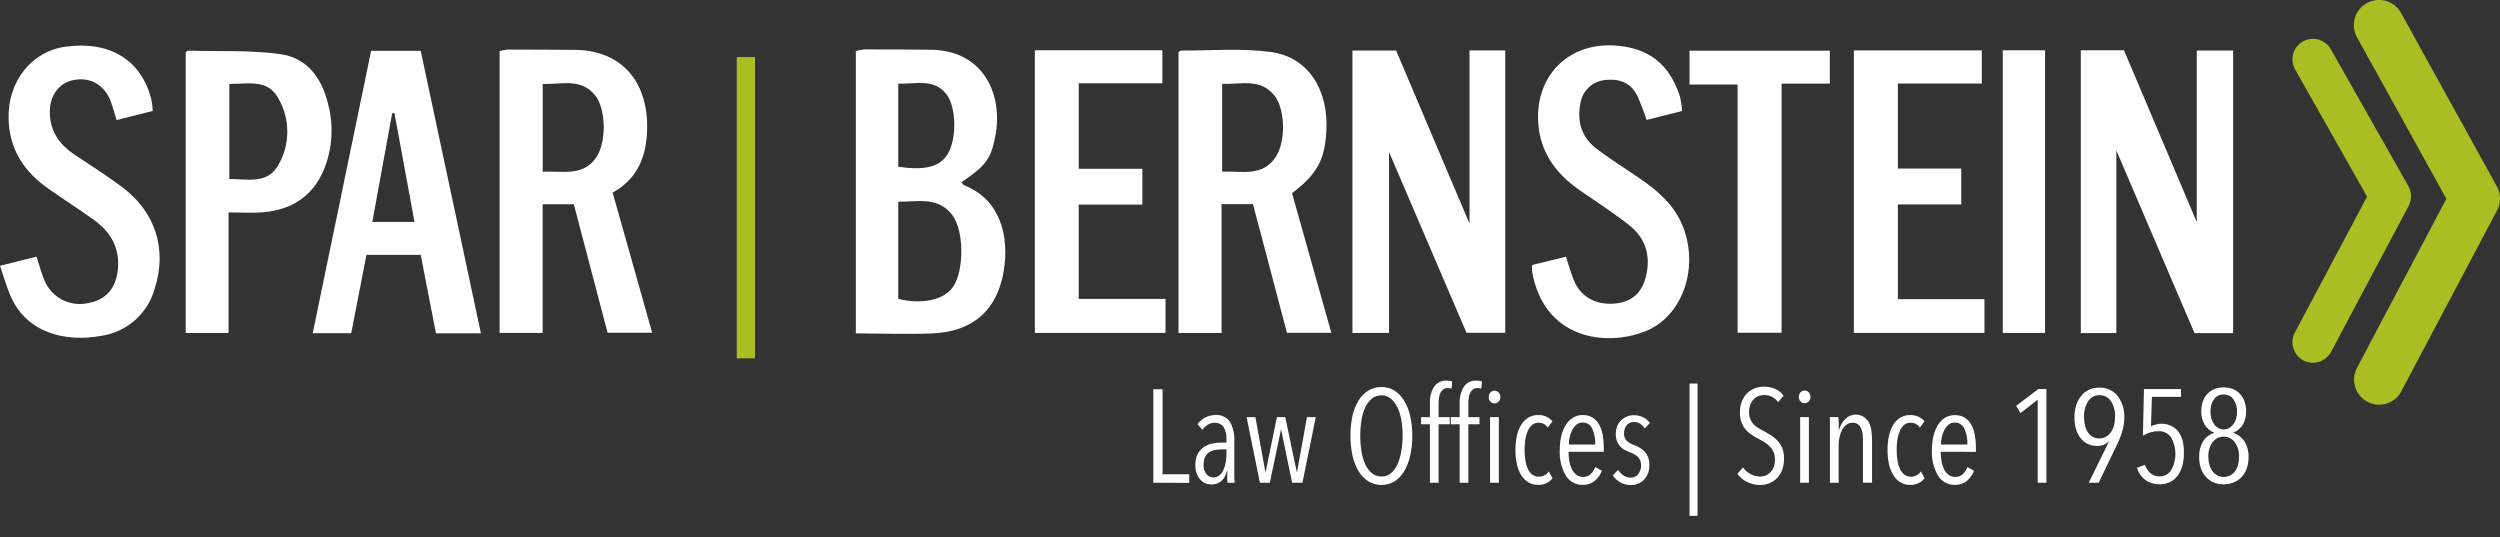
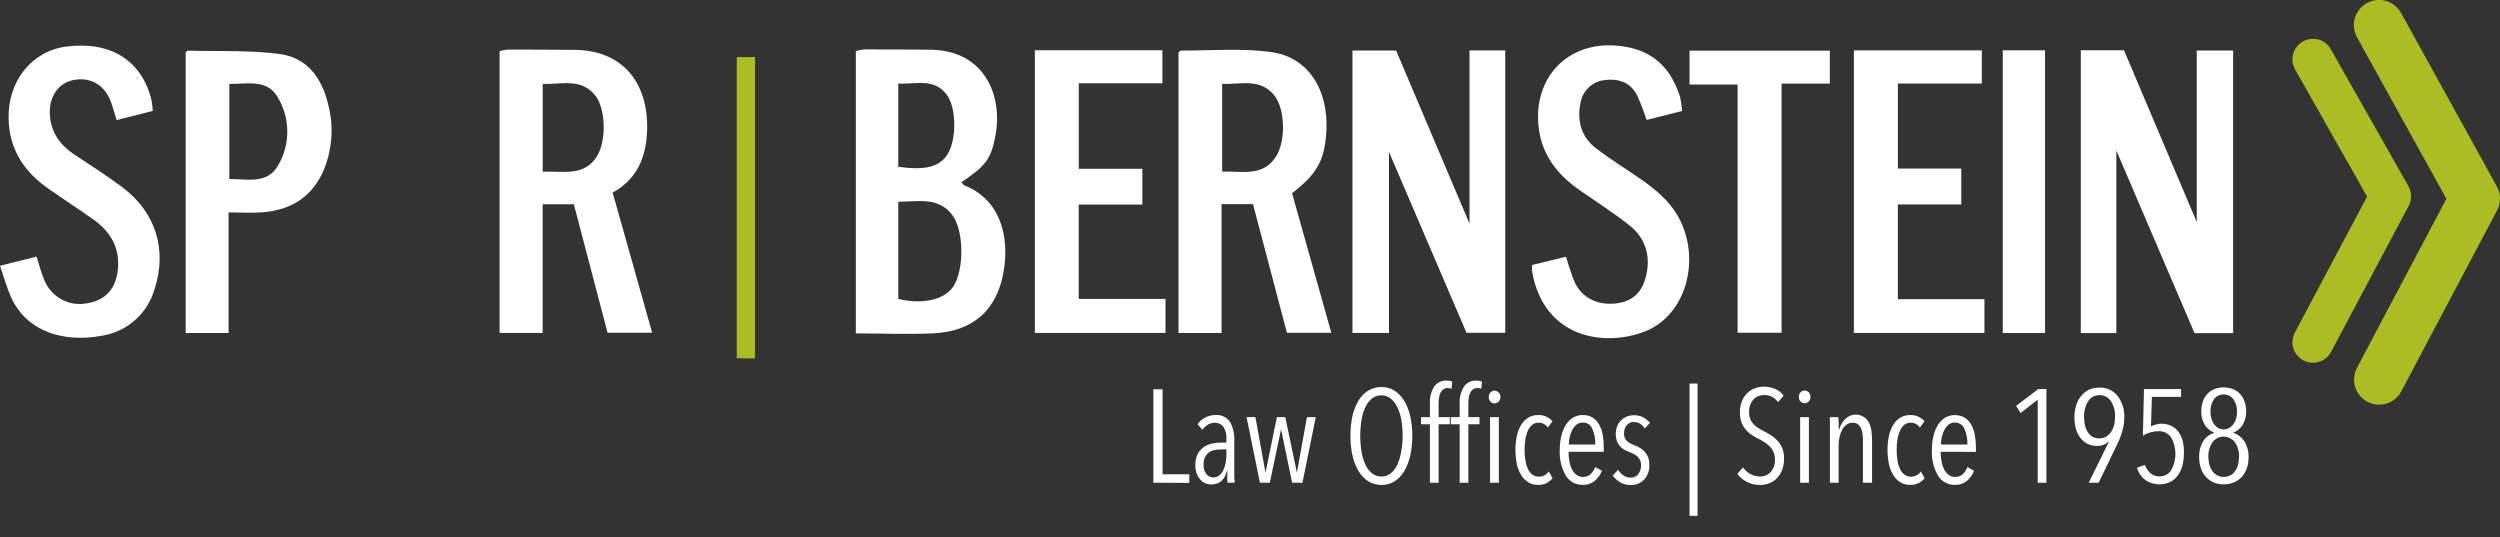
<svg xmlns="http://www.w3.org/2000/svg" width="256" height="55" viewBox="0 0 256 55" fill="none">
  <rect x="0" y="0" width="256" height="55" fill="#333333" stroke="none" />
  <g clip-path="url(#clip0_1099_61108)">
    <path d="M243.619 41.441C243.177 41.44 242.742 41.324 242.357 41.106C241.972 40.887 241.65 40.573 241.422 40.193C241.194 39.813 241.068 39.381 241.056 38.938C241.044 38.496 241.147 38.057 241.354 37.666L250.509 20.359L241.354 3.814C241.025 3.215 240.947 2.51 241.137 1.853C241.328 1.197 241.771 0.642 242.37 0.313C242.968 -0.017 243.673 -0.095 244.33 0.096C244.986 0.286 245.54 0.73 245.869 1.329L255.679 19.089C255.887 19.463 255.997 19.882 256.001 20.309C256.006 20.736 255.903 21.158 255.703 21.535L245.892 40.073C245.674 40.487 245.347 40.833 244.946 41.074C244.546 41.315 244.087 41.442 243.619 41.441V41.441Z" fill="#AABE24" />
    <path d="M236.844 37.146C236.482 37.145 236.125 37.051 235.81 36.872C235.495 36.693 235.231 36.435 235.045 36.124C234.859 35.813 234.756 35.459 234.747 35.096C234.738 34.734 234.822 34.375 234.993 34.055L242.39 20.132L235.02 7.116C234.884 6.875 234.797 6.611 234.763 6.337C234.729 6.063 234.749 5.785 234.822 5.519C234.896 5.252 235.021 5.003 235.191 4.786C235.36 4.568 235.571 4.386 235.811 4.249C236.051 4.113 236.316 4.026 236.589 3.992C236.863 3.958 237.141 3.978 237.407 4.051C237.673 4.125 237.922 4.25 238.14 4.42C238.357 4.59 238.54 4.801 238.676 5.041L246.619 19.061C246.793 19.369 246.886 19.716 246.891 20.07C246.896 20.424 246.812 20.773 246.647 21.085L238.703 36.028C238.524 36.366 238.256 36.648 237.929 36.845C237.601 37.042 237.226 37.146 236.844 37.146V37.146Z" fill="#AABE24" />
    <path d="M77.312 5.842H75.445V36.693H77.312V5.842Z" fill="#AABE24" />
    <path d="M213.074 5.15H217.499C219.952 10.947 222.434 16.808 224.947 22.735V5.174H228.672V34.114H224.72L216.714 15.408V34.106H213.074V5.15Z" fill="white" />
    <path d="M150.478 22.898V5.162H154.137V34.078H150.169L142.234 15.56V34.094H138.492V5.177H142.964L150.478 22.898Z" fill="white" />
    <path d="M98.455 18.659C98.591 18.815 98.646 18.941 98.736 18.976C102.407 20.41 103.376 24.142 102.786 27.725C102.114 31.797 99.595 33.977 95.448 34.141C92.87 34.247 90.285 34.141 87.637 34.141V5.225C87.917 5.143 88.205 5.088 88.496 5.061C90.784 5.061 93.077 5.061 95.369 5.092C100.786 5.201 102.712 9.738 101.931 13.892C101.481 16.303 100.931 16.983 98.455 18.659ZM91.983 30.609C94.479 31.21 96.717 30.695 97.615 29.343C98.744 27.643 98.724 23.595 97.51 22.012C96.045 20.109 93.995 20.664 91.983 20.656V30.609ZM91.983 17.08C94.764 17.471 96.213 17.08 97.025 15.803C97.974 14.294 97.955 11.008 96.932 9.675C95.612 7.96 93.764 8.648 91.983 8.558V17.08Z" fill="white" />
    <path d="M62.736 19.722C64.087 24.509 65.415 29.221 66.782 34.071H62.216L58.76 20.918H55.569V34.094H51.16V5.236C51.415 5.16 51.677 5.108 51.941 5.08C54.285 5.08 56.593 5.08 58.92 5.107C63.997 5.189 66.559 8.773 66.243 13.755C66.083 16.295 65.122 18.409 62.736 19.722ZM55.573 17.584C57.651 17.487 59.787 18.116 61.115 16.021C62.123 14.423 62.037 11.129 60.947 9.769C59.494 7.964 57.495 8.656 55.573 8.597V17.584Z" fill="white" />
    <path d="M125.089 20.906V34.098H120.68V5.365C120.805 5.263 120.863 5.177 120.918 5.181C123.991 5.181 127.104 4.92 130.127 5.322C133.935 5.83 136.055 9.163 135.821 13.411C135.657 16.381 134.895 17.795 132.306 19.784L136.329 34.082H131.783L128.307 20.906H125.089ZM125.147 17.573C127.163 17.498 129.272 18.135 130.639 16.068C131.697 14.466 131.611 11.117 130.467 9.742C128.998 7.968 127.01 8.667 125.147 8.589V17.573Z" fill="white" />
-     <path d="M49.246 34.133H44.642C44.126 31.468 43.615 28.831 43.08 26.095H37.526C37.005 28.724 36.485 31.398 35.964 34.118H32.023C34.023 24.446 35.999 14.88 38.003 5.201H43.08L49.246 34.133ZM42.443 22.723C41.74 18.917 41.065 15.252 40.393 11.582H40.162C39.491 15.24 38.819 18.925 38.124 22.723H42.443Z" fill="white" />
    <path d="M23.405 21.75V34.102H19.012V5.377C19.117 5.283 19.172 5.185 19.227 5.189C22.398 5.275 25.604 5.115 28.728 5.545C31.462 5.935 32.97 8.006 33.602 10.679C34.192 12.911 34.035 15.275 33.153 17.408C31.982 20.144 29.83 21.488 26.955 21.734C25.842 21.828 24.714 21.75 23.405 21.75ZM23.483 8.597V18.331C25.335 18.331 27.338 18.87 28.455 16.978C29.077 15.938 29.41 14.751 29.419 13.539C29.429 12.328 29.115 11.135 28.51 10.085C27.447 8.069 25.409 8.597 23.483 8.597Z" fill="white" />
    <path d="M15.645 11.36L11.943 12.297C11.755 11.684 11.595 11.125 11.404 10.555C10.791 8.726 9.271 7.819 7.455 8.21C5.893 8.55 4.972 10.004 5.112 11.832C5.241 13.544 6.108 14.783 7.487 15.74C9.166 16.873 10.896 17.944 12.513 19.159C15.926 21.719 17.137 25.521 15.84 29.565C15.492 30.81 14.791 31.928 13.823 32.784C12.854 33.639 11.659 34.196 10.381 34.387C6.702 35.071 2.773 34.09 1.117 30.402C0.68 29.409 0.391 28.362 0 27.213L3.741 26.279C4.03 27.158 4.23 27.955 4.55 28.706C4.895 29.549 5.525 30.245 6.329 30.674C7.134 31.102 8.063 31.235 8.955 31.05C10.838 30.741 11.912 29.526 12.079 27.471C12.259 25.31 11.275 23.696 9.58 22.489C8.08 21.422 6.53 20.429 5.018 19.363C2.503 17.639 0.949 15.322 0.879 12.165C0.781 8.327 3.241 5.24 6.749 4.775C11.252 4.173 14.45 6.135 15.489 10.133C15.568 10.538 15.62 10.948 15.645 11.36Z" fill="white" />
    <path d="M156.886 27.135L160.354 26.291C160.67 27.229 160.889 28.104 161.256 28.909C161.971 30.472 163.541 31.253 165.345 31.085C167.149 30.917 168.173 29.976 168.583 28.151C169.032 26.138 168.477 24.372 166.884 23.102C165.29 21.832 163.47 20.664 161.744 19.468C159.163 17.674 157.538 15.334 157.495 12.079C157.437 7.573 160.729 4.412 165.24 4.654C168.754 4.842 170.945 6.518 172.027 9.879C172.141 10.367 172.215 10.864 172.25 11.364L168.61 12.282C168.334 11.432 168.014 10.597 167.649 9.781C167.001 8.507 165.868 8.015 164.337 8.198C163.714 8.261 163.13 8.53 162.676 8.962C162.223 9.395 161.926 9.966 161.834 10.586C161.471 12.422 161.947 14.06 163.459 15.209C164.97 16.358 166.489 17.284 168.001 18.335C169.848 19.605 171.484 21.047 172.34 23.219C173.999 27.459 172.289 32.434 168.454 33.934C164.322 35.552 158.1 34.665 156.89 27.819C156.871 27.591 156.87 27.363 156.886 27.135V27.135Z" fill="white" />
    <path d="M105.969 5.146H119.028V8.527H110.464V17.284H116.978V20.949H110.46V30.609H119.349V34.09H105.969V5.146Z" fill="white" />
    <path d="M189.836 5.158H202.935V8.554H194.343V17.26H200.834V20.933H194.339V30.636H203.208V34.09H189.836V5.158Z" fill="white" />
    <path d="M173.008 8.655V5.189H187.372V8.561H182.435V34.074H177.929V8.655H173.008Z" fill="white" />
    <path d="M205.082 5.15H209.413V34.098H205.082V5.15Z" fill="white" />
    <path d="M118.102 49.432V39.858H119.047V48.568H121.78V49.447L118.102 49.432Z" fill="white" />
    <path d="M125.697 49.432C125.697 49.361 125.697 49.271 125.677 49.162C125.658 49.053 125.677 48.939 125.677 48.818C125.677 48.697 125.677 48.576 125.677 48.462V48.173H125.65C125.424 49.132 124.882 49.61 124.025 49.608C123.831 49.607 123.638 49.571 123.455 49.502C123.26 49.424 123.085 49.302 122.944 49.146C122.774 48.97 122.641 48.761 122.553 48.533C122.446 48.244 122.396 47.938 122.405 47.63C122.386 47.224 122.474 46.82 122.659 46.458C122.817 46.173 123.04 45.931 123.311 45.751C123.572 45.581 123.864 45.464 124.17 45.407C124.462 45.351 124.759 45.322 125.057 45.321H125.584V44.965C125.62 44.513 125.506 44.061 125.26 43.68C125.154 43.551 125.019 43.448 124.866 43.38C124.714 43.312 124.548 43.281 124.381 43.289C124.131 43.289 123.886 43.36 123.674 43.492C123.459 43.628 123.271 43.803 123.119 44.008L122.631 43.433C122.838 43.136 123.118 42.898 123.444 42.742C123.754 42.584 124.096 42.502 124.443 42.499C124.732 42.472 125.023 42.522 125.287 42.642C125.551 42.763 125.779 42.951 125.947 43.187C126.282 43.806 126.436 44.506 126.392 45.208V47.998C126.392 48.087 126.392 48.201 126.392 48.334C126.392 48.466 126.392 48.607 126.392 48.748C126.392 48.889 126.392 49.021 126.412 49.139C126.431 49.256 126.412 49.357 126.439 49.428L125.697 49.432ZM125.588 46.02H125.049C124.83 46.02 124.612 46.04 124.396 46.079C124.192 46.117 123.996 46.195 123.822 46.309C123.649 46.43 123.507 46.591 123.408 46.778C123.292 47.022 123.237 47.29 123.248 47.56C123.23 47.742 123.249 47.925 123.302 48.099C123.356 48.274 123.444 48.436 123.561 48.576C123.646 48.672 123.749 48.749 123.866 48.803C123.982 48.857 124.108 48.886 124.236 48.889C124.473 48.896 124.703 48.813 124.881 48.658C125.061 48.497 125.204 48.298 125.299 48.076C125.408 47.827 125.483 47.564 125.521 47.294C125.566 47.026 125.588 46.754 125.588 46.481V46.02Z" fill="white" />
    <path d="M133.37 49.432H132.315L131.179 43.961L130.031 49.432H129.015L127.648 42.714H128.554L129.586 48.404L130.757 42.714H131.612L132.804 48.404L133.831 42.714H134.737L133.37 49.432Z" fill="white" />
    <path d="M144.62 44.625C144.626 45.315 144.553 46.004 144.402 46.677C144.28 47.236 144.07 47.773 143.781 48.267C143.535 48.683 143.197 49.036 142.792 49.299C142.39 49.537 141.93 49.662 141.463 49.662C140.995 49.662 140.536 49.537 140.133 49.299C139.724 49.036 139.38 48.683 139.129 48.267C138.835 47.775 138.623 47.237 138.5 46.677C138.351 46.003 138.279 45.315 138.286 44.625C138.28 43.94 138.35 43.256 138.493 42.586C138.612 42.034 138.821 41.507 139.11 41.022C139.356 40.607 139.697 40.256 140.106 39.999C140.515 39.75 140.986 39.622 141.465 39.631C141.933 39.625 142.394 39.753 142.792 39.999C143.196 40.259 143.534 40.61 143.781 41.022C144.069 41.507 144.279 42.035 144.402 42.586C144.552 43.255 144.626 43.939 144.62 44.625ZM143.632 44.625C143.634 44.08 143.589 43.536 143.495 43C143.423 42.544 143.283 42.102 143.081 41.687C142.922 41.346 142.688 41.044 142.398 40.804C142.134 40.59 141.804 40.476 141.465 40.479C141.114 40.474 140.772 40.588 140.496 40.804C140.206 41.044 139.973 41.346 139.813 41.687C139.622 42.104 139.491 42.546 139.422 43C139.245 44.076 139.245 45.174 139.422 46.251C139.493 46.708 139.625 47.153 139.813 47.575C139.969 47.922 140.203 48.228 140.496 48.47C140.772 48.688 141.114 48.802 141.465 48.795C141.809 48.802 142.145 48.687 142.414 48.47C142.704 48.228 142.935 47.922 143.089 47.575C143.277 47.153 143.409 46.708 143.48 46.251C143.578 45.715 143.629 45.17 143.632 44.625V44.625Z" fill="white" />
    <path d="M148.64 39.803C148.514 39.759 148.382 39.736 148.249 39.737C148.088 39.73 147.929 39.776 147.796 39.87C147.671 39.96 147.57 40.081 147.503 40.221C147.427 40.377 147.377 40.545 147.355 40.718C147.327 40.908 147.312 41.1 147.312 41.292V42.714H148.452V43.445H147.312V49.431H146.422V43.445H145.516V42.714H146.422V41.292C146.395 40.706 146.54 40.124 146.84 39.619C146.982 39.406 147.179 39.234 147.409 39.12C147.639 39.007 147.896 38.957 148.152 38.975C148.34 38.971 148.527 38.999 148.706 39.057L148.64 39.803Z" fill="white" />
    <path d="M151.687 39.803C151.561 39.759 151.429 39.737 151.296 39.737C151.134 39.731 150.973 39.777 150.839 39.87C150.716 39.962 150.617 40.082 150.55 40.221C150.474 40.378 150.424 40.545 150.402 40.718C150.374 40.908 150.359 41.1 150.359 41.292V42.714H151.499V43.445H150.359V49.432H149.469V43.445H148.559V42.714H149.469V41.292C149.442 40.706 149.587 40.124 149.886 39.62C150.029 39.406 150.225 39.233 150.456 39.12C150.686 39.007 150.942 38.957 151.199 38.975C151.387 38.972 151.574 38.999 151.753 39.057L151.687 39.803ZM153.64 40.655C153.642 40.742 153.628 40.828 153.596 40.908C153.564 40.989 153.517 41.062 153.456 41.124C153.403 41.181 153.339 41.227 153.268 41.258C153.197 41.29 153.12 41.306 153.042 41.308C152.962 41.309 152.883 41.294 152.809 41.262C152.736 41.23 152.67 41.183 152.616 41.124C152.501 40.996 152.441 40.827 152.448 40.655C152.444 40.486 152.504 40.321 152.616 40.194C152.669 40.133 152.735 40.085 152.808 40.053C152.882 40.02 152.962 40.005 153.042 40.006C153.122 40.006 153.2 40.022 153.273 40.055C153.346 40.087 153.411 40.135 153.464 40.194C153.58 40.313 153.647 40.473 153.651 40.639L153.64 40.655ZM152.581 49.432V42.714H153.483V49.432H152.581Z" fill="white" />
    <path d="M157.496 49.65C157.143 49.657 156.795 49.565 156.492 49.385C156.197 49.201 155.95 48.95 155.769 48.654C155.561 48.306 155.412 47.925 155.328 47.529C155.13 46.568 155.13 45.578 155.328 44.617C155.414 44.218 155.565 43.837 155.777 43.488C155.958 43.188 156.209 42.936 156.508 42.753C156.812 42.581 157.157 42.493 157.507 42.499C157.784 42.489 158.059 42.541 158.312 42.651C158.566 42.761 158.791 42.927 158.972 43.136L158.495 43.785C158.395 43.634 158.262 43.508 158.105 43.418C157.931 43.325 157.736 43.28 157.539 43.285C157.311 43.28 157.09 43.353 156.91 43.492C156.721 43.65 156.57 43.849 156.468 44.074C156.341 44.355 156.252 44.652 156.207 44.957C156.143 45.326 156.113 45.7 156.117 46.075C156.113 46.442 156.143 46.808 156.207 47.169C156.252 47.469 156.34 47.761 156.468 48.036C156.57 48.261 156.726 48.457 156.921 48.607C157.112 48.745 157.343 48.816 157.578 48.81C157.784 48.816 157.987 48.766 158.167 48.666C158.338 48.57 158.483 48.437 158.593 48.275L158.984 48.967C158.808 49.191 158.582 49.371 158.323 49.49C158.064 49.609 157.78 49.664 157.496 49.65Z" fill="white" />
    <path d="M160.62 46.262C160.617 46.606 160.649 46.949 160.714 47.286C160.767 47.569 160.86 47.843 160.991 48.099C161.101 48.313 161.26 48.498 161.456 48.638C161.649 48.774 161.88 48.843 162.116 48.838C162.259 48.843 162.403 48.818 162.537 48.767C162.671 48.715 162.794 48.637 162.897 48.537C163.099 48.334 163.256 48.09 163.358 47.822L164.037 48.212C163.882 48.608 163.633 48.959 163.311 49.236C162.966 49.519 162.53 49.667 162.085 49.65C161.736 49.66 161.391 49.577 161.084 49.41C160.777 49.244 160.52 48.999 160.339 48.701C159.884 47.908 159.668 47 159.718 46.087C159.715 45.599 159.768 45.112 159.878 44.637C159.971 44.235 160.129 43.851 160.347 43.5C160.532 43.198 160.786 42.945 161.089 42.761C161.383 42.585 161.722 42.494 162.065 42.499C162.418 42.489 162.767 42.577 163.073 42.753C163.351 42.929 163.581 43.172 163.74 43.461C163.919 43.786 164.045 44.139 164.111 44.504C164.188 44.923 164.226 45.348 164.225 45.774V46.262H160.62ZM163.354 45.52C163.379 44.959 163.272 44.399 163.041 43.887C162.959 43.697 162.821 43.537 162.646 43.427C162.471 43.317 162.268 43.262 162.061 43.269C161.819 43.262 161.583 43.347 161.401 43.508C161.22 43.672 161.073 43.869 160.968 44.09C160.853 44.324 160.77 44.572 160.722 44.828C160.675 45.056 160.65 45.288 160.647 45.52H163.354Z" fill="white" />
    <path d="M168.417 43.879C168.305 43.686 168.15 43.522 167.964 43.398C167.763 43.272 167.53 43.208 167.293 43.215C167.158 43.212 167.024 43.239 166.901 43.295C166.778 43.35 166.669 43.432 166.582 43.535C166.39 43.769 166.291 44.065 166.304 44.367C166.292 44.51 166.31 44.653 166.357 44.788C166.404 44.923 166.479 45.046 166.578 45.149C166.818 45.348 167.094 45.499 167.39 45.594C167.576 45.67 167.756 45.759 167.929 45.86C168.109 45.965 168.271 46.096 168.409 46.251C168.556 46.412 168.673 46.597 168.757 46.798C168.854 47.047 168.899 47.313 168.89 47.58C168.908 47.858 168.87 48.138 168.778 48.402C168.686 48.666 168.542 48.908 168.355 49.115C168.175 49.299 167.959 49.443 167.72 49.538C167.481 49.633 167.225 49.676 166.968 49.666C166.604 49.669 166.244 49.578 165.926 49.401C165.615 49.226 165.347 48.983 165.145 48.689L165.687 48.107C165.831 48.332 166.017 48.527 166.234 48.682C166.455 48.835 166.719 48.915 166.988 48.908C167.133 48.913 167.277 48.884 167.409 48.824C167.542 48.763 167.658 48.673 167.749 48.56C167.954 48.301 168.058 47.976 168.042 47.646C168.049 47.458 168.011 47.27 167.933 47.099C167.866 46.957 167.77 46.831 167.652 46.728C167.533 46.626 167.402 46.539 167.261 46.47C167.113 46.396 166.957 46.329 166.797 46.267C166.625 46.203 166.459 46.126 166.301 46.036C166.14 45.944 165.996 45.825 165.875 45.684C165.744 45.529 165.641 45.352 165.57 45.161C165.405 44.67 165.415 44.137 165.598 43.652C165.683 43.426 165.816 43.221 165.988 43.051C166.158 42.884 166.358 42.752 166.578 42.66C166.807 42.565 167.052 42.517 167.3 42.519C167.642 42.511 167.98 42.587 168.284 42.742C168.547 42.881 168.775 43.077 168.952 43.316L168.417 43.879Z" fill="white" />
    <path d="M173.828 39.276V52.82H173.008V39.276H173.828Z" fill="white" />
    <path d="M182.683 46.982C182.689 47.366 182.626 47.749 182.495 48.111C182.379 48.423 182.201 48.709 181.972 48.951C181.752 49.181 181.486 49.361 181.191 49.478C180.89 49.603 180.567 49.666 180.242 49.662C179.774 49.668 179.312 49.561 178.894 49.35C178.502 49.159 178.162 48.876 177.902 48.525L178.484 47.861C178.684 48.152 178.952 48.389 179.265 48.552C179.561 48.71 179.891 48.793 180.226 48.795C180.43 48.799 180.633 48.761 180.82 48.681C181.008 48.602 181.177 48.483 181.316 48.334C181.628 47.971 181.786 47.499 181.753 47.021C181.758 46.776 181.713 46.532 181.62 46.306C181.531 46.099 181.407 45.91 181.253 45.747C181.097 45.584 180.923 45.44 180.734 45.317C180.535 45.186 180.329 45.067 180.117 44.961C179.858 44.838 179.609 44.695 179.371 44.535C179.142 44.383 178.935 44.199 178.758 43.988C178.573 43.769 178.429 43.519 178.332 43.25C178.217 42.93 178.161 42.593 178.168 42.253C178.157 41.853 178.226 41.454 178.371 41.081C178.494 40.77 178.68 40.488 178.918 40.253C179.143 40.038 179.408 39.87 179.699 39.76C179.988 39.651 180.295 39.595 180.605 39.596C181.007 39.589 181.406 39.666 181.777 39.823C182.124 39.971 182.425 40.212 182.647 40.518L182.066 41.183C181.909 40.94 181.689 40.745 181.429 40.62C181.184 40.508 180.917 40.45 180.648 40.452C180.456 40.451 180.265 40.485 180.085 40.553C179.899 40.621 179.729 40.729 179.589 40.87C179.436 41.029 179.317 41.218 179.238 41.425C179.146 41.675 179.101 41.94 179.105 42.206C179.099 42.447 179.14 42.685 179.226 42.91C179.305 43.104 179.417 43.283 179.558 43.437C179.702 43.59 179.866 43.721 180.046 43.828C180.232 43.947 180.423 44.055 180.621 44.152C180.878 44.283 181.128 44.428 181.37 44.586C181.617 44.747 181.843 44.939 182.042 45.157C182.245 45.378 182.405 45.635 182.515 45.915C182.642 46.255 182.699 46.618 182.683 46.982V46.982Z" fill="white" />
    <path d="M185.391 40.639C185.394 40.725 185.38 40.811 185.35 40.892C185.32 40.972 185.274 41.046 185.215 41.108C185.162 41.166 185.097 41.212 185.025 41.244C184.953 41.276 184.876 41.292 184.797 41.292C184.717 41.294 184.638 41.278 184.564 41.246C184.491 41.215 184.425 41.168 184.371 41.108C184.255 40.981 184.193 40.812 184.2 40.639C184.197 40.47 184.258 40.305 184.371 40.178C184.426 40.119 184.491 40.072 184.565 40.04C184.638 40.008 184.717 39.991 184.797 39.991C184.877 39.991 184.956 40.008 185.03 40.04C185.103 40.072 185.169 40.119 185.223 40.178C185.335 40.305 185.395 40.47 185.391 40.639V40.639ZM184.336 49.432V42.714H185.231V49.432H184.336Z" fill="white" />
    <path d="M190.765 49.432V45.098C190.765 44.891 190.765 44.68 190.734 44.469C190.713 44.269 190.663 44.073 190.585 43.887C190.512 43.718 190.4 43.569 190.257 43.453C190.101 43.334 189.907 43.275 189.71 43.285C189.496 43.281 189.286 43.344 189.109 43.465C188.924 43.598 188.771 43.77 188.66 43.969C188.532 44.197 188.437 44.444 188.379 44.699C188.309 44.981 188.275 45.269 188.277 45.559V49.432H187.383V44.406C187.383 44.262 187.383 44.109 187.383 43.941C187.383 43.773 187.383 43.609 187.383 43.453C187.383 43.297 187.383 43.152 187.383 43.019C187.383 42.886 187.383 42.789 187.383 42.714H188.25C188.25 42.886 188.281 43.105 188.289 43.34C188.297 43.574 188.289 43.812 188.289 44.027H188.316C188.422 43.611 188.636 43.231 188.937 42.925C189.106 42.748 189.316 42.613 189.549 42.535C189.781 42.456 190.029 42.435 190.272 42.473C190.514 42.512 190.744 42.608 190.941 42.755C191.137 42.902 191.296 43.095 191.401 43.316C191.524 43.582 191.604 43.866 191.64 44.156C191.679 44.464 191.698 44.773 191.698 45.082V49.432H190.765Z" fill="white" />
    <path d="M195.597 49.651C195.244 49.657 194.897 49.565 194.593 49.385C194.297 49.203 194.049 48.953 193.871 48.654C193.663 48.306 193.514 47.926 193.43 47.529C193.232 46.569 193.232 45.578 193.43 44.618C193.515 44.219 193.667 43.837 193.879 43.488C194.059 43.188 194.309 42.936 194.609 42.754C194.914 42.581 195.259 42.493 195.609 42.5C195.913 42.491 196.214 42.555 196.488 42.687C196.71 42.797 196.908 42.949 197.069 43.137L196.597 43.785C196.496 43.636 196.362 43.51 196.206 43.418C196.032 43.326 195.837 43.28 195.64 43.285C195.412 43.281 195.189 43.354 195.007 43.492C194.819 43.651 194.67 43.85 194.57 44.075C194.443 44.356 194.353 44.653 194.304 44.958C194.244 45.327 194.215 45.701 194.219 46.075C194.216 46.442 194.244 46.808 194.304 47.169C194.353 47.469 194.442 47.761 194.57 48.037C194.67 48.262 194.826 48.459 195.023 48.607C195.213 48.746 195.444 48.817 195.679 48.811C195.885 48.816 196.089 48.766 196.269 48.666C196.439 48.571 196.585 48.437 196.695 48.275L197.085 48.967C196.909 49.191 196.683 49.37 196.424 49.489C196.165 49.608 195.882 49.664 195.597 49.651V49.651Z" fill="white" />
    <path d="M198.725 46.262C198.724 46.606 198.757 46.949 198.823 47.286C198.876 47.569 198.97 47.843 199.1 48.099C199.209 48.314 199.368 48.499 199.565 48.638C199.758 48.774 199.989 48.844 200.225 48.838C200.369 48.842 200.512 48.818 200.646 48.766C200.78 48.714 200.903 48.636 201.006 48.537C201.209 48.334 201.366 48.09 201.467 47.822L202.143 48.212C201.99 48.608 201.742 48.96 201.42 49.236C201.076 49.519 200.639 49.667 200.194 49.65C199.845 49.663 199.498 49.581 199.191 49.414C198.884 49.247 198.628 49.001 198.448 48.701C197.994 47.908 197.778 47 197.827 46.087C197.822 45.599 197.876 45.112 197.987 44.637C198.079 44.235 198.236 43.851 198.452 43.5C198.639 43.199 198.893 42.946 199.194 42.761C199.497 42.592 199.839 42.503 200.186 42.503C200.533 42.503 200.875 42.592 201.178 42.761C201.458 42.935 201.688 43.179 201.846 43.468C202.028 43.792 202.154 44.145 202.217 44.512C202.297 44.93 202.336 45.356 202.334 45.782V46.27L198.725 46.262ZM201.459 45.52C201.483 44.959 201.376 44.4 201.147 43.887C201.064 43.697 200.926 43.537 200.752 43.427C200.577 43.317 200.373 43.262 200.167 43.269C199.924 43.261 199.688 43.346 199.507 43.508C199.326 43.672 199.178 43.869 199.073 44.09C198.959 44.324 198.876 44.572 198.827 44.828C198.78 45.056 198.756 45.288 198.753 45.52H201.459Z" fill="white" />
    <path d="M208.66 49.432V40.929L206.902 42.296L206.453 41.562L208.714 39.842H209.554V49.432H208.66Z" fill="white" />
    <path d="M217.531 42.73C217.53 43.171 217.471 43.61 217.355 44.035C217.228 44.498 217.061 44.95 216.855 45.383L214.903 49.432H213.887L215.969 45.192H215.945C215.783 45.354 215.588 45.48 215.373 45.561C215.158 45.643 214.929 45.678 214.7 45.665C214.421 45.663 214.146 45.609 213.887 45.505C213.608 45.391 213.358 45.214 213.157 44.989C212.922 44.725 212.741 44.416 212.626 44.082C212.482 43.65 212.413 43.197 212.423 42.742C212.418 42.317 212.48 41.894 212.606 41.488C212.714 41.137 212.889 40.81 213.122 40.526C213.334 40.266 213.601 40.055 213.903 39.909C214.233 39.761 214.592 39.688 214.953 39.694C215.306 39.677 215.657 39.742 215.981 39.884C216.304 40.026 216.59 40.24 216.816 40.511C217.306 41.144 217.559 41.93 217.531 42.73V42.73ZM216.586 42.703C216.611 42.135 216.464 41.572 216.164 41.089C216.039 40.893 215.866 40.733 215.66 40.624C215.455 40.515 215.225 40.461 214.992 40.468C214.759 40.459 214.527 40.512 214.321 40.623C214.115 40.733 213.942 40.897 213.821 41.097C213.527 41.579 213.383 42.138 213.407 42.703C213.405 42.999 213.439 43.294 213.508 43.582C213.566 43.83 213.666 44.065 213.805 44.278C213.93 44.466 214.097 44.623 214.293 44.735C214.504 44.845 214.739 44.9 214.977 44.895C215.209 44.898 215.438 44.84 215.641 44.727C215.842 44.612 216.015 44.455 216.149 44.266C216.295 44.055 216.405 43.822 216.473 43.574C216.545 43.29 216.577 42.996 216.566 42.703H216.586Z" fill="white" />
    <path d="M223.632 46.427C223.637 46.882 223.577 47.336 223.452 47.775C223.348 48.135 223.175 48.472 222.944 48.767C222.737 49.032 222.469 49.244 222.163 49.385C221.763 49.556 221.326 49.625 220.892 49.585C220.458 49.544 220.042 49.396 219.68 49.154C219.27 48.837 218.969 48.4 218.82 47.904L219.633 47.603C219.753 47.938 219.957 48.237 220.226 48.47C220.487 48.68 220.813 48.791 221.148 48.783C221.379 48.787 221.608 48.733 221.813 48.625C222.018 48.517 222.192 48.359 222.32 48.166C222.612 47.651 222.765 47.069 222.765 46.477C222.765 45.886 222.612 45.304 222.32 44.789C222.175 44.581 221.979 44.414 221.752 44.302C221.524 44.191 221.272 44.139 221.019 44.152C220.737 44.154 220.457 44.196 220.187 44.278C219.922 44.353 219.668 44.465 219.433 44.61L219.543 39.842H223.339V40.639H220.355L220.261 43.648C220.428 43.571 220.602 43.509 220.781 43.465C220.951 43.418 221.127 43.393 221.304 43.39C221.666 43.381 222.024 43.457 222.351 43.613C222.641 43.759 222.893 43.972 223.085 44.234C223.29 44.523 223.437 44.848 223.519 45.192C223.608 45.597 223.646 46.012 223.632 46.427Z" fill="white" />
    <path d="M230.252 46.817C230.257 47.202 230.198 47.585 230.076 47.951C229.966 48.272 229.793 48.568 229.569 48.822C229.344 49.069 229.068 49.263 228.76 49.392C228.426 49.532 228.067 49.601 227.706 49.596C227.345 49.602 226.987 49.532 226.655 49.392C226.356 49.262 226.09 49.067 225.874 48.822C225.649 48.568 225.478 48.272 225.37 47.951C225.249 47.585 225.189 47.202 225.195 46.817C225.169 46.254 225.304 45.696 225.585 45.207C225.849 44.788 226.253 44.477 226.725 44.328V44.301C226.314 44.137 225.968 43.842 225.741 43.461C225.514 43.051 225.399 42.589 225.409 42.12C225.407 41.798 225.455 41.478 225.554 41.171C225.641 40.882 225.789 40.616 225.987 40.389C226.185 40.16 226.432 39.979 226.71 39.858C227.35 39.607 228.061 39.607 228.702 39.858C228.976 39.978 229.221 40.157 229.42 40.382C229.617 40.61 229.766 40.876 229.858 41.163C229.957 41.47 230.008 41.79 230.006 42.113C230.018 42.58 229.907 43.043 229.682 43.453C229.461 43.835 229.117 44.132 228.706 44.293V44.32C229.173 44.484 229.574 44.797 229.846 45.211C230.135 45.696 230.276 46.254 230.252 46.817V46.817ZM229.276 46.778C229.3 46.245 229.147 45.719 228.842 45.282C228.711 45.104 228.539 44.959 228.342 44.86C228.145 44.76 227.927 44.709 227.706 44.709C227.485 44.709 227.267 44.76 227.069 44.86C226.872 44.959 226.701 45.104 226.569 45.282C226.264 45.719 226.112 46.245 226.136 46.778C226.133 47.053 226.17 47.327 226.245 47.591C226.308 47.827 226.412 48.049 226.554 48.248C226.685 48.427 226.854 48.575 227.05 48.681C227.252 48.786 227.478 48.84 227.706 48.838C227.939 48.841 228.17 48.787 228.377 48.681C228.571 48.574 228.739 48.426 228.87 48.248C229.013 48.05 229.116 47.828 229.174 47.591C229.243 47.326 229.277 47.053 229.276 46.778V46.778ZM229.073 42.171C229.09 41.721 228.964 41.276 228.713 40.901C228.601 40.739 228.45 40.608 228.274 40.52C228.098 40.432 227.902 40.39 227.706 40.397C227.509 40.387 227.312 40.428 227.136 40.517C226.959 40.605 226.808 40.737 226.698 40.901C226.454 41.279 226.333 41.722 226.351 42.171C226.348 42.405 226.381 42.639 226.448 42.863C226.504 43.067 226.596 43.26 226.718 43.433C226.831 43.592 226.976 43.725 227.143 43.824C227.313 43.925 227.508 43.976 227.706 43.973C227.906 43.976 228.103 43.925 228.276 43.824C228.445 43.725 228.591 43.592 228.706 43.433C228.83 43.261 228.923 43.068 228.979 42.863C229.043 42.638 229.074 42.405 229.073 42.171V42.171Z" fill="white" />
  </g>
  <defs>
    <clipPath id="clip0_1099_61108">
      <rect width="256" height="55" fill="white" />
    </clipPath>
  </defs>
</svg>